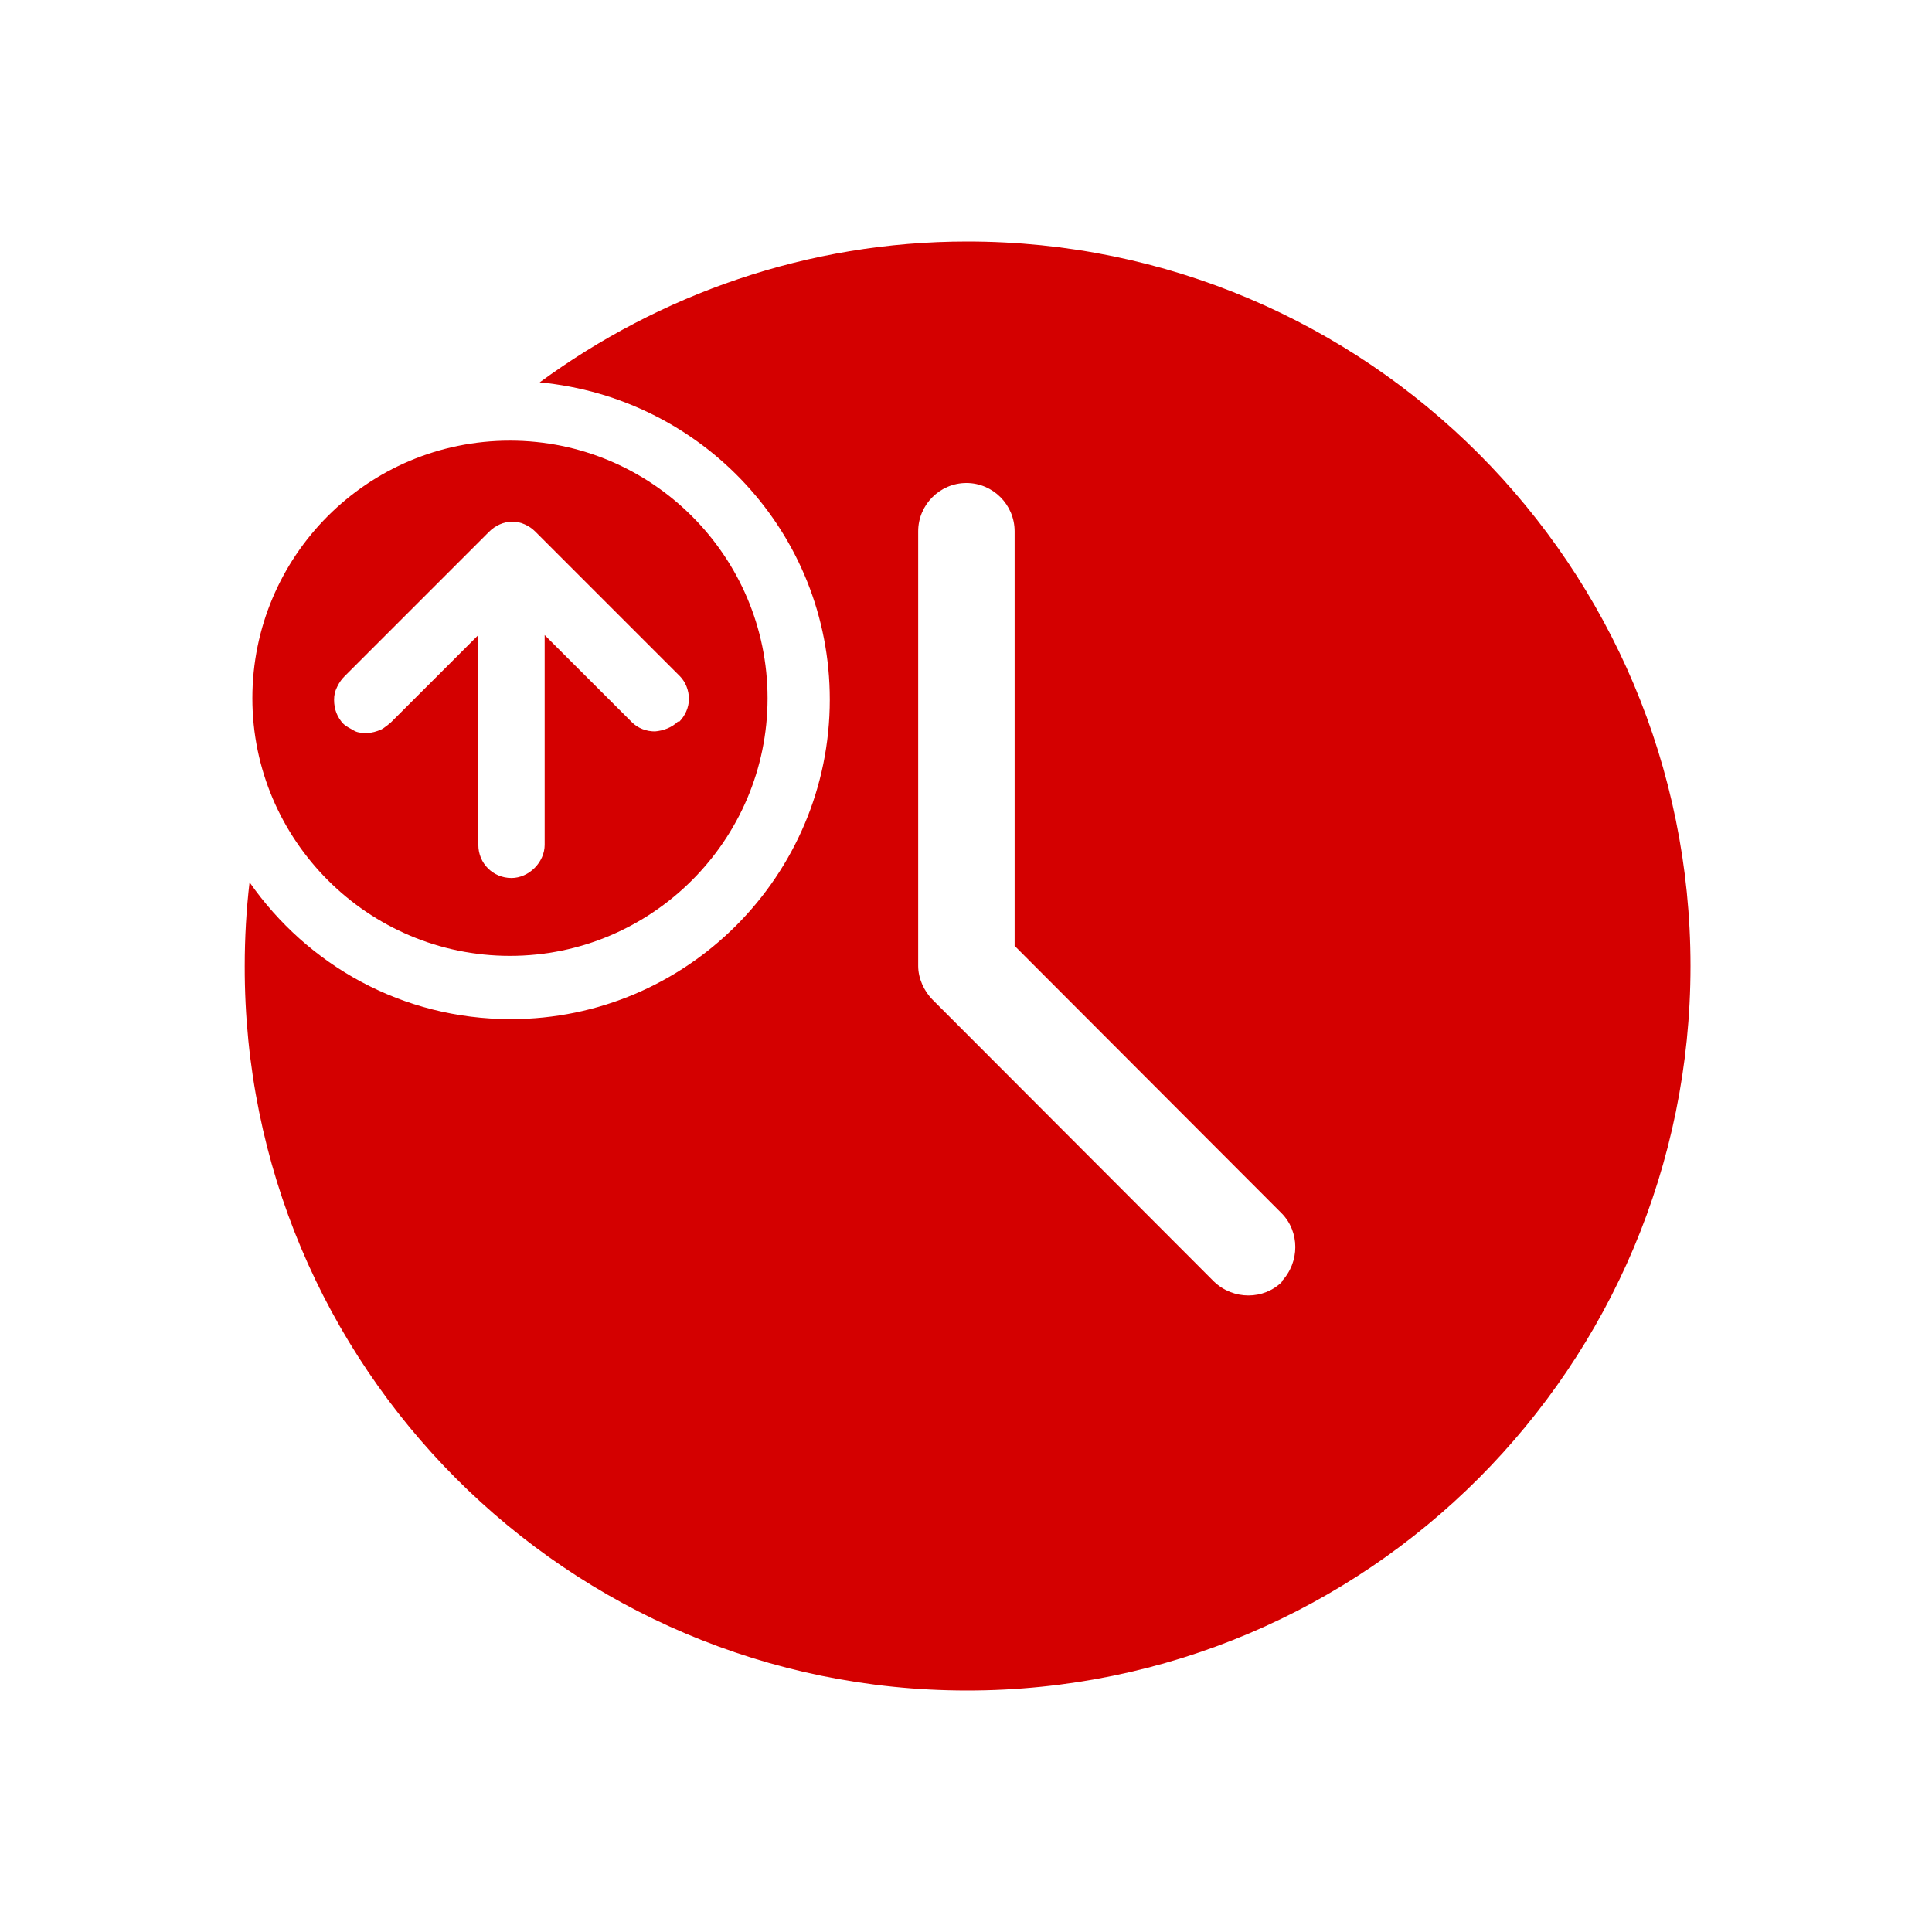
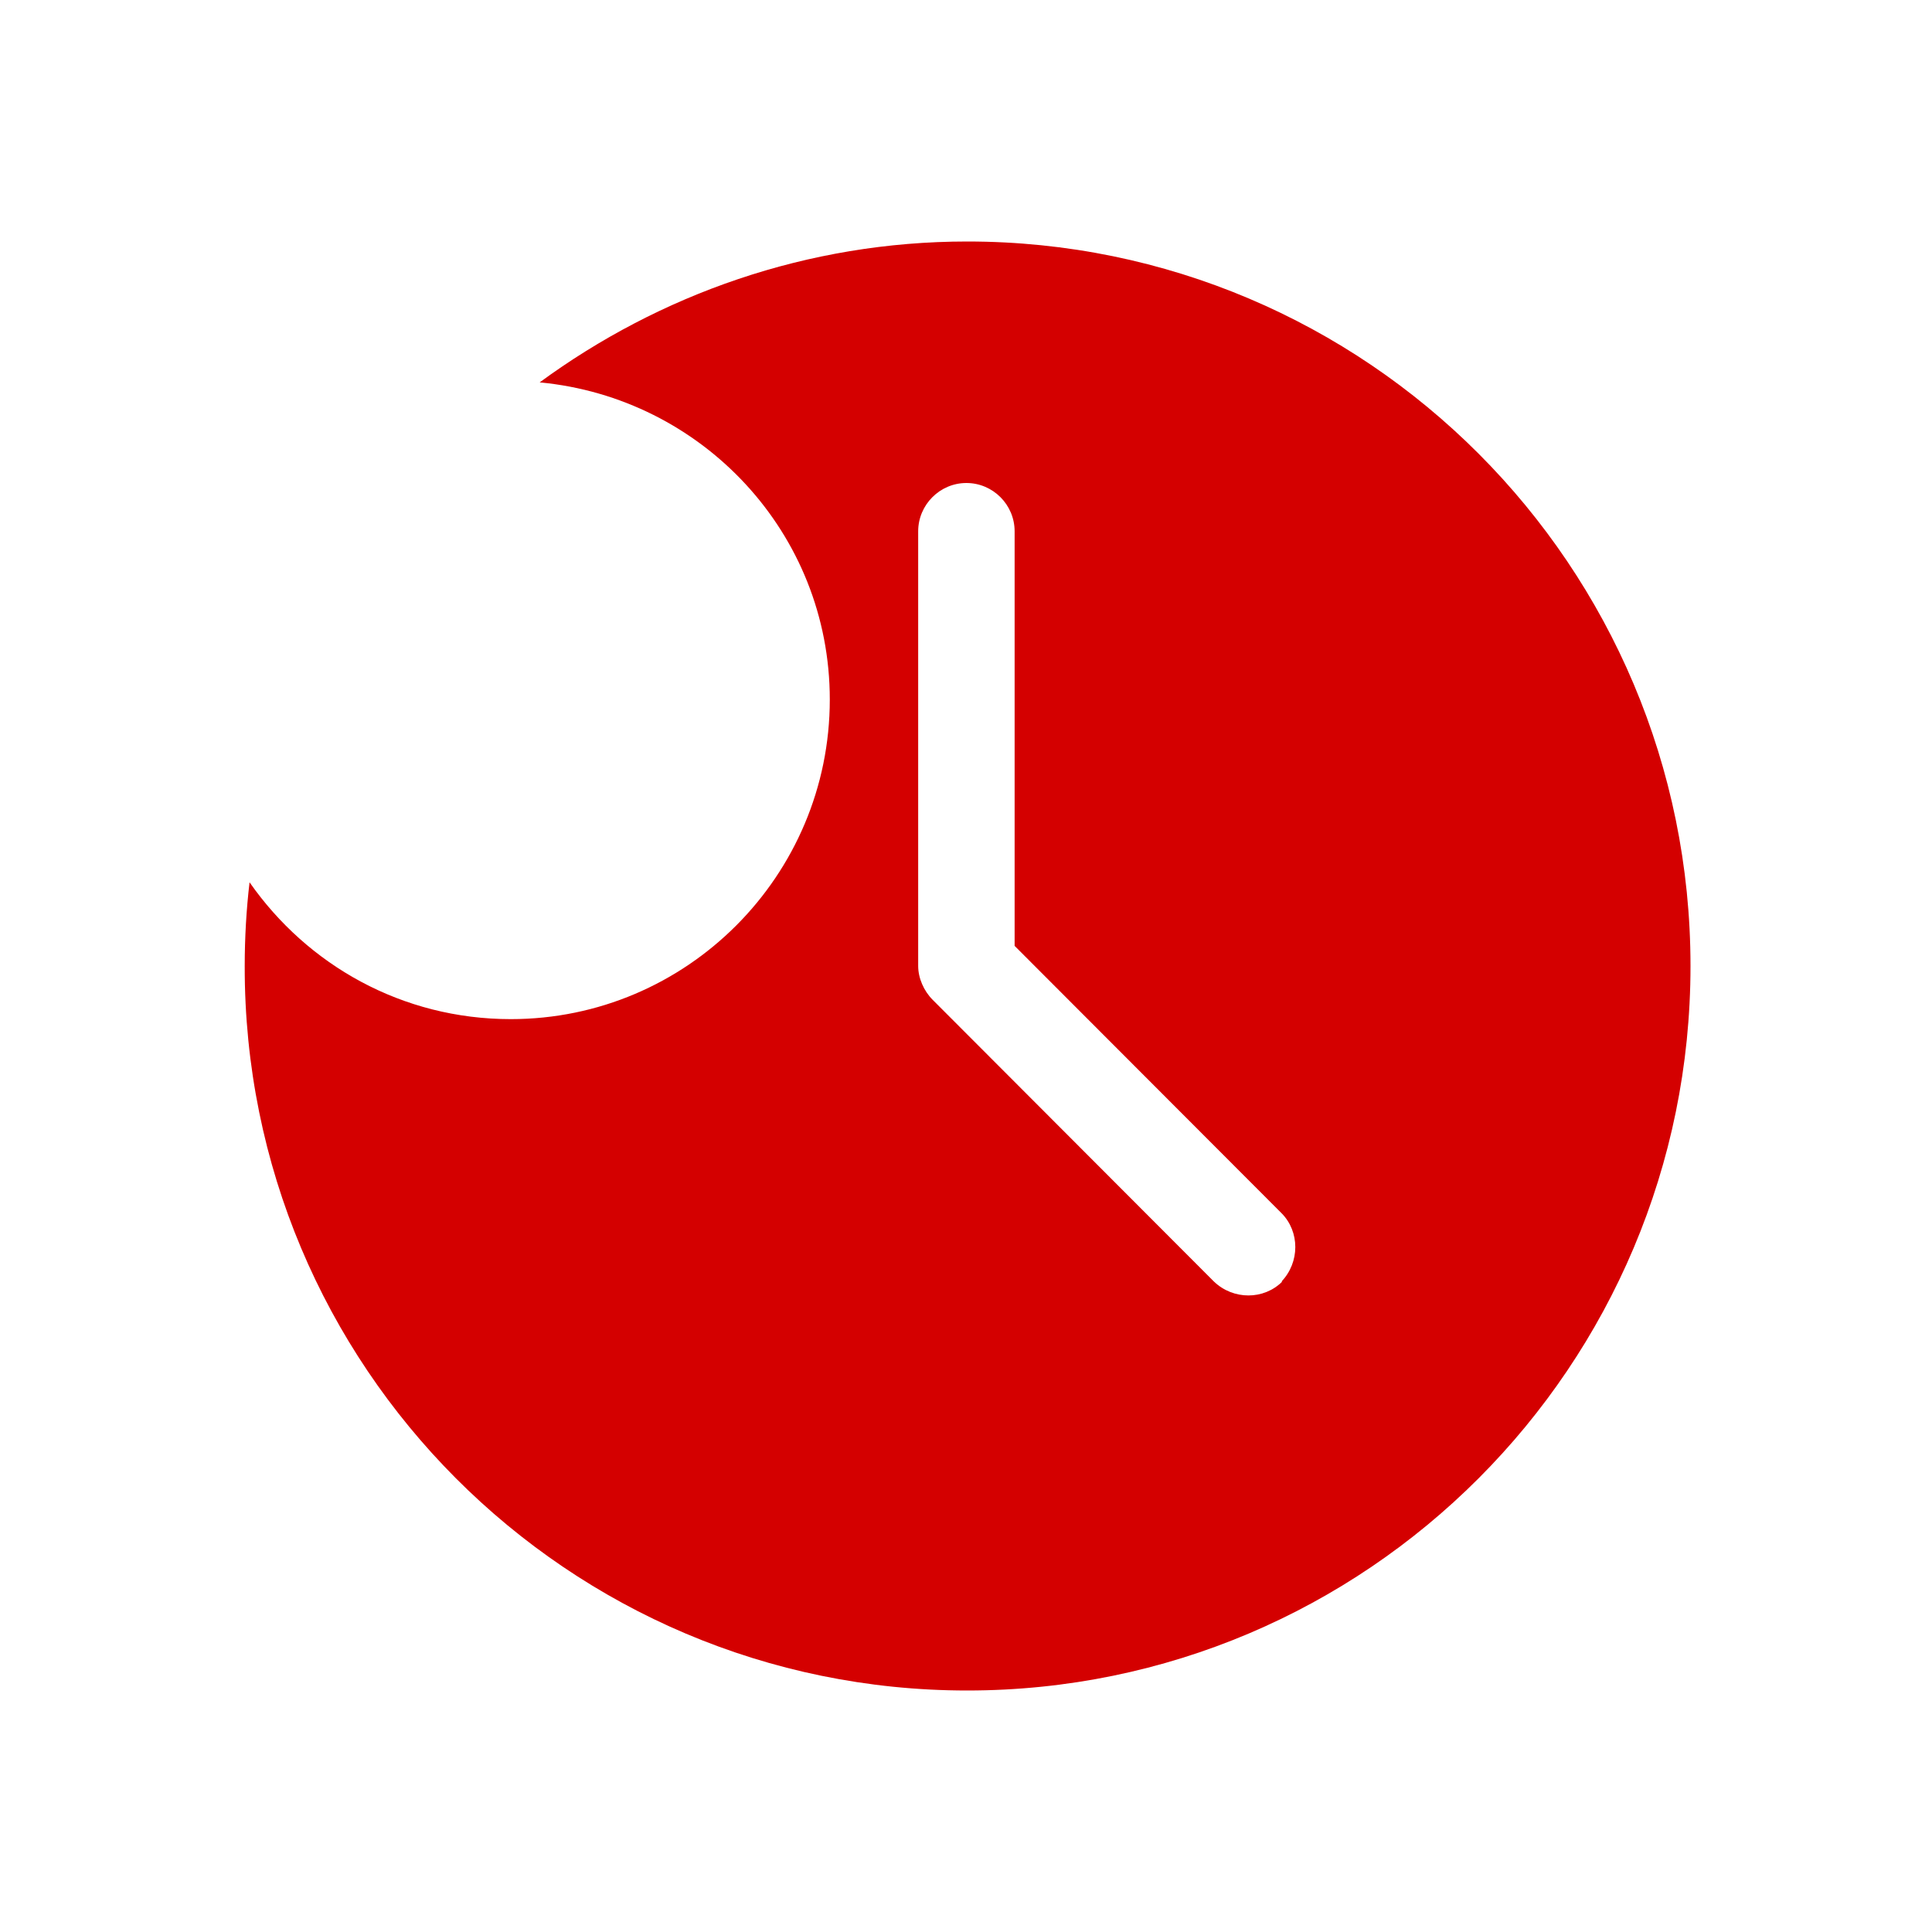
<svg xmlns="http://www.w3.org/2000/svg" width="24" height="24" viewBox="0 0 24 24" fill="none">
  <path fill-rule="evenodd" clip-rule="evenodd" d="M12.015 3C10.028 3 8.191 3.66 6.704 4.75C8.721 4.94 10.308 6.62 10.308 8.69C10.308 10.88 8.531 12.66 6.345 12.66C4.997 12.66 3.819 11.99 3.1 10.96C3.06 11.3 3.04 11.65 3.04 12C3.03 16.97 7.053 21 12.015 21C16.977 21 21 16.97 21 12C21 7.03 16.977 3 12.015 3ZM15.929 15.92C15.699 16.15 15.32 16.15 15.08 15.92L11.586 12.42C11.476 12.31 11.406 12.15 11.406 12V6.6C11.406 6.27 11.676 6 12.005 6C12.335 6 12.604 6.27 12.604 6.6V11.75L15.919 15.07C16.148 15.3 16.148 15.68 15.919 15.92H15.929Z" fill="#D40000" />
-   <path fill-rule="evenodd" clip-rule="evenodd" d="M6.335 5.474C4.562 5.474 3.135 6.911 3.135 8.674C3.135 10.437 4.572 11.874 6.335 11.874C8.098 11.874 9.535 10.437 9.535 8.674C9.535 6.911 8.098 5.474 6.335 5.474ZM8.423 8.962C8.347 9.038 8.241 9.077 8.136 9.086C8.031 9.086 7.925 9.048 7.849 8.971L6.766 7.889V10.495C6.766 10.6 6.718 10.706 6.641 10.782C6.565 10.859 6.459 10.907 6.354 10.907C6.124 10.907 5.942 10.725 5.942 10.495V7.889L4.859 8.971C4.859 8.971 4.773 9.048 4.725 9.067C4.677 9.086 4.62 9.105 4.562 9.105C4.505 9.105 4.447 9.105 4.399 9.077C4.352 9.048 4.304 9.029 4.265 8.991C4.227 8.952 4.198 8.904 4.179 8.856C4.16 8.809 4.15 8.751 4.15 8.694C4.15 8.636 4.16 8.588 4.189 8.531C4.217 8.473 4.246 8.435 4.284 8.397L6.076 6.605C6.153 6.528 6.258 6.48 6.364 6.48C6.469 6.48 6.574 6.528 6.651 6.605L8.443 8.397C8.519 8.473 8.558 8.579 8.558 8.684C8.558 8.789 8.51 8.895 8.433 8.971L8.423 8.962Z" fill="#D40000" />
</svg>